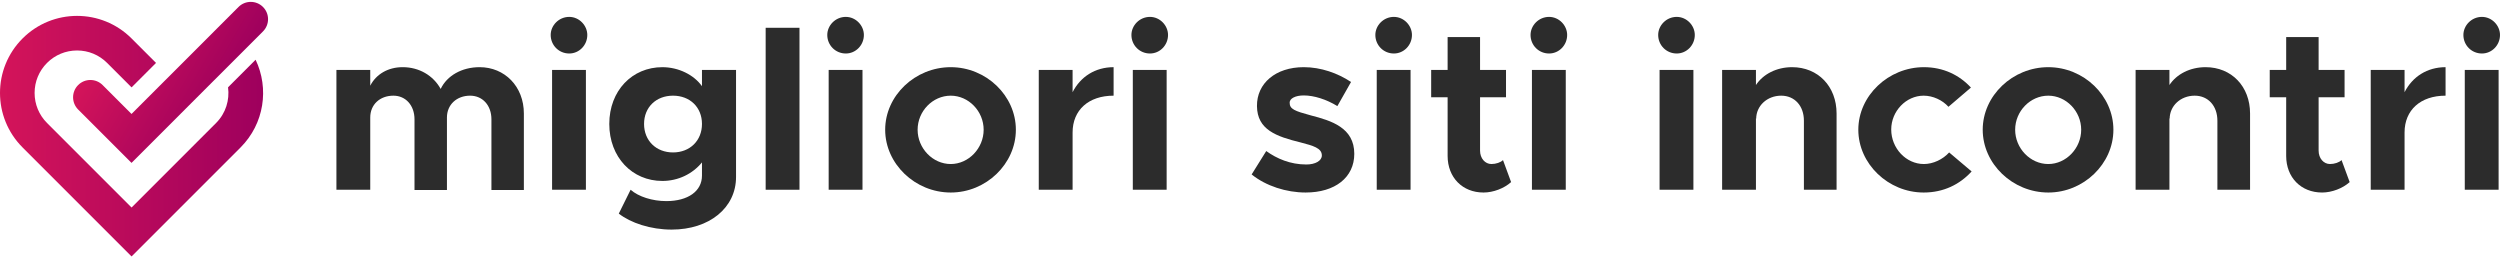
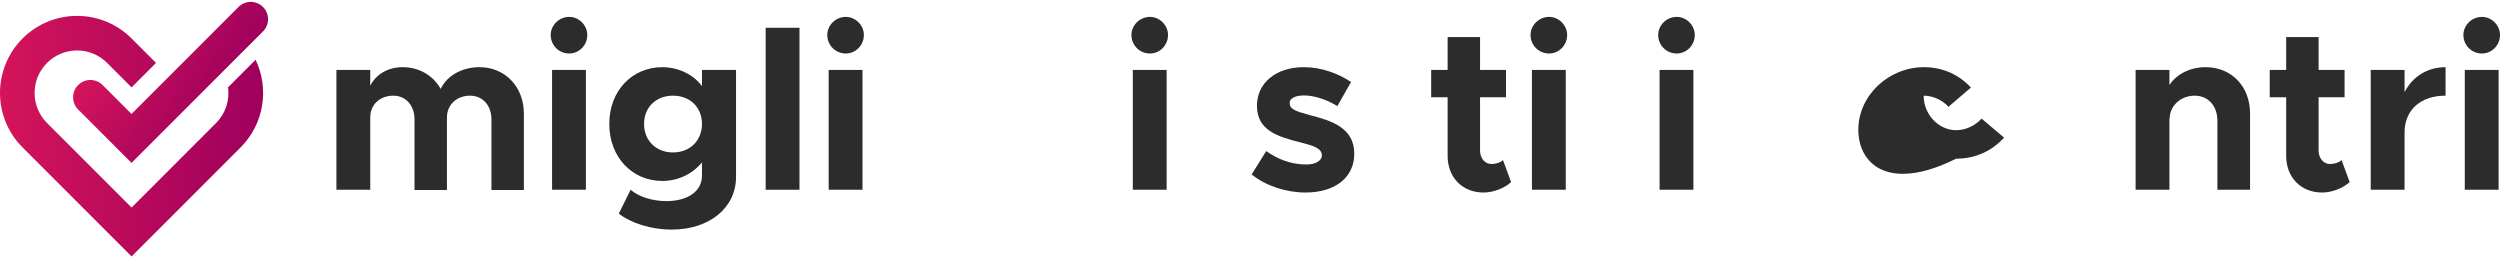
<svg xmlns="http://www.w3.org/2000/svg" version="1.1" id="Livello_1" x="0px" y="0px" viewBox="0 0 600 62" style="enable-background:new 0 0 600 62;" xml:space="preserve">
  <style type="text/css">
	.st0{fill:url(#SVGID_1_);}
	.st1{fill:url(#SVGID_2_);}
	.st2{fill:#2C2C2C;}
</style>
  <g>
    <g>
      <linearGradient id="SVGID_1_" gradientUnits="userSpaceOnUse" x1="53.771" y1="24.012" x2="25.827" y2="7.878">
        <stop offset="0" style="stop-color:#9E005D" />
        <stop offset="1" style="stop-color:#D4145A" />
      </linearGradient>
      <path class="st0" d="M31.564,39.093L18.755,26.284c-1.621-1.621-1.621-4.25,0-5.872    l0-0c1.621-1.621,4.25-1.621,5.871,0l6.938,6.938L57.246,1.67    c1.621-1.621,4.25-1.621,5.871,0l0,0    c1.621,1.621,1.621,4.25-0,5.871L31.564,39.093z" />
      <linearGradient id="SVGID_2_" gradientUnits="userSpaceOnUse" x1="63.147" y1="32.679" x2="-9.094947e-13" y2="32.679">
        <stop offset="0" style="stop-color:#9E005D" />
        <stop offset="1" style="stop-color:#D4145A" />
      </linearGradient>
      <path class="st1" d="M54.731,20.953c0.406,3.042-0.536,6.231-2.869,8.564L31.575,49.804    L11.289,29.517c-1.925-1.925-2.986-4.485-2.986-7.208s1.06-5.283,2.986-7.208    c1.925-1.925,4.485-2.986,7.208-2.986c2.723,0,5.283,1.06,7.208,2.986    l5.871,5.871l5.871-5.871L31.575,9.23C27.964,5.618,23.23,3.813,18.496,3.813    S9.029,5.618,5.417,9.23v0c-7.223,7.223-7.223,18.935,0,26.158    L31.575,61.546l26.158-26.158c5.694-5.694,6.895-14.174,3.612-21.049    L54.731,20.953z" />
    </g>
    <g>
      <path class="st2" d="M125.728,27.244V45.594h-7.785V28.634    c0-3.337-2.114-5.673-5.116-5.673c-3.226,0-5.561,2.17-5.561,5.227v17.406    h-7.785V28.634c0-3.337-2.114-5.673-5.061-5.673    c-3.28,0-5.561,2.17-5.561,5.227v17.35h-8.119V16.789h8.119v3.781    c1.39-2.725,4.226-4.449,7.785-4.449c3.948,0,7.34,2.002,9.12,5.226    c1.502-3.169,5.061-5.226,9.342-5.226    C121.112,16.121,125.728,20.737,125.728,27.244z" />
      <path class="st2" d="M132.166,8.392c0-2.279,1.946-4.338,4.449-4.338    c2.391,0,4.337,2.058,4.337,4.338c0,2.447-1.946,4.449-4.337,4.449    C134.112,12.84,132.166,10.839,132.166,8.392z M132.499,16.789h8.119v28.749h-8.119    V16.789z" />
      <path class="st2" d="M176.649,16.789v25.69c0,7.396-6.396,12.623-15.46,12.623    c-5.061,0-9.843-1.613-12.679-3.837l2.836-5.727    c1.891,1.668,5.227,2.726,8.564,2.726c5.227,0,8.563-2.392,8.563-6.118v-3.17    c-2.279,2.781-5.727,4.45-9.509,4.45c-7.229,0-12.735-5.672-12.735-13.68    c0-8.007,5.506-13.624,12.735-13.624c3.892,0,7.562,1.835,9.509,4.56v-3.892    H176.649z M168.474,29.745c0-4.003-2.891-6.785-6.95-6.785    c-4.06,0-6.951,2.781-6.951,6.785s2.891,6.84,6.951,6.84    C165.582,36.585,168.474,33.749,168.474,29.745z" />
      <path class="st2" d="M183.758,6.668h8.119v38.871h-8.119V6.668z" />
      <path class="st2" d="M198.546,8.392c0-2.279,1.946-4.338,4.449-4.338    c2.391,0,4.337,2.058,4.337,4.338c0,2.447-1.946,4.449-4.337,4.449    C200.492,12.84,198.546,10.839,198.546,8.392z M198.879,16.789h8.119v28.749h-8.119    V16.789z" />
-       <path class="st2" d="M212.443,31.136c0-8.175,7.173-15.014,15.738-15.014    c8.508,0,15.626,6.839,15.626,15.014s-7.118,15.069-15.626,15.069    C219.617,46.205,212.443,39.311,212.443,31.136z M236.077,31.136    c0-4.45-3.615-8.175-7.897-8.175c-4.338,0-7.952,3.726-7.952,8.175    c0,4.448,3.615,8.231,7.952,8.231C232.463,39.367,236.077,35.584,236.077,31.136z" />
-       <path class="st2" d="M267.265,16.121v6.839c-6.006,0-9.843,3.448-9.843,8.842v13.736    h-8.119V16.789h8.119v5.338C259.313,18.402,262.872,16.121,267.265,16.121z" />
      <path class="st2" d="M271.542,8.392c0-2.279,1.946-4.338,4.449-4.338    c2.391,0,4.337,2.058,4.337,4.338c0,2.447-1.946,4.449-4.337,4.449    C273.488,12.84,271.542,10.839,271.542,8.392z M271.875,16.789h8.119v28.749h-8.119    V16.789z" />
      <path class="st2" d="M300.394,41.868l3.503-5.616c2.557,1.835,5.783,3.226,9.62,3.226    c2.168,0,3.726-0.891,3.726-2.17c0-1.779-2.113-2.335-5.061-3.113    c-5.894-1.446-10.455-3.059-10.51-8.731c-0.056-5.45,4.45-9.343,11.234-9.343    c4.115,0,8.173,1.446,11.344,3.558l-3.281,5.785    c-2.613-1.613-5.616-2.559-8.062-2.559c-2.003,0-3.392,0.724-3.392,1.724    c0,1.557,1.167,2.002,5.061,3.059c4.948,1.279,10.453,2.948,10.453,9.231    c0,5.672-4.615,9.286-11.677,9.286C308.734,46.205,303.84,44.648,300.394,41.868z" />
-       <path class="st2" d="M330.083,8.392c0-2.279,1.946-4.338,4.448-4.338    c2.391,0,4.337,2.058,4.337,4.338c0,2.447-1.946,4.449-4.337,4.449    C332.029,12.84,330.083,10.839,330.083,8.392z M330.416,16.789h8.118v28.749h-8.118    V16.789z" />
      <path class="st2" d="M362.666,43.703c-1.668,1.502-4.283,2.502-6.618,2.502    c-5.061,0-8.62-3.615-8.62-8.786V23.351h-3.948v-6.562h3.948V8.892h7.785v7.897    h6.229v6.562h-6.229v12.79c0,1.891,1.224,3.226,2.726,3.226    c1.113,0,2.224-0.391,2.779-0.946L362.666,43.703z" />
      <path class="st2" d="M367.331,8.392c0-2.279,1.946-4.338,4.448-4.338    c2.392,0,4.338,2.058,4.338,4.338c0,2.447-1.946,4.449-4.338,4.449    C369.277,12.84,367.331,10.839,367.331,8.392z M367.664,16.789h8.12v28.749h-8.12    V16.789z" />
      <path class="st2" d="M397.964,8.392c0-2.279,1.946-4.338,4.448-4.338    c2.392,0,4.338,2.058,4.338,4.338c0,2.447-1.946,4.449-4.338,4.449    C399.91,12.84,397.964,10.839,397.964,8.392z M398.298,16.789h8.12v28.749h-8.12    V16.789z" />
-       <path class="st2" d="M440.778,27.244v18.295h-7.84V28.968c0-3.559-2.224-6.007-5.45-6.007    c-3.392,0-6.005,2.448-6.005,5.561l-0.057-0.167v17.184h-8.118V16.789h8.118v3.615    c1.724-2.614,4.95-4.282,8.675-4.282    C436.33,16.121,440.778,20.737,440.778,27.244z" />
-       <path class="st2" d="M445.997,31.136c0-8.175,7.229-15.014,15.738-15.014    c4.672,0,8.509,1.891,11.288,4.893l-5.394,4.616    c-1.446-1.613-3.726-2.67-5.95-2.67c-4.226,0-7.785,3.726-7.785,8.12    c0,4.503,3.559,8.286,7.84,8.286c2.224,0,4.561-1.113,6.061-2.781l5.394,4.561    c-2.835,3.113-6.727,5.059-11.51,5.059    C453.17,46.205,445.997,39.311,445.997,31.136z" />
-       <path class="st2" d="M475.852,31.136c0-8.175,7.173-15.014,15.738-15.014    c8.509,0,15.626,6.839,15.626,15.014s-7.118,15.069-15.626,15.069    C483.026,46.205,475.852,39.311,475.852,31.136z M499.486,31.136    c0-4.45-3.615-8.175-7.896-8.175c-4.338,0-7.953,3.726-7.953,8.175    c0,4.448,3.615,8.231,7.953,8.231C495.871,39.367,499.486,35.584,499.486,31.136z" />
+       <path class="st2" d="M445.997,31.136c0-8.175,7.229-15.014,15.738-15.014    c4.672,0,8.509,1.891,11.288,4.893l-5.394,4.616    c-1.446-1.613-3.726-2.67-5.95-2.67c0,4.503,3.559,8.286,7.84,8.286c2.224,0,4.561-1.113,6.061-2.781l5.394,4.561    c-2.835,3.113-6.727,5.059-11.51,5.059    C453.17,46.205,445.997,39.311,445.997,31.136z" />
      <path class="st2" d="M540.015,27.244v18.295h-7.84V28.968c0-3.559-2.224-6.007-5.45-6.007    c-3.392,0-6.005,2.448-6.005,5.561l-0.057-0.167v17.184h-8.118V16.789h8.118v3.615    c1.724-2.614,4.95-4.282,8.675-4.282    C535.567,16.121,540.015,20.737,540.015,27.244z" />
      <path class="st2" d="M563.921,43.703c-1.668,1.502-4.283,2.502-6.618,2.502    c-5.061,0-8.62-3.615-8.62-8.786V23.351h-3.948v-6.562h3.948V8.892h7.785v7.897    h6.229v6.562h-6.229v12.79c0,1.891,1.224,3.226,2.726,3.226    c1.113,0,2.224-0.391,2.779-0.946L563.921,43.703z" />
      <path class="st2" d="M586.936,16.121v6.839c-6.005,0-9.842,3.448-9.842,8.842v13.736    h-8.12V16.789h8.12v5.338C578.985,18.402,582.544,16.121,586.936,16.121z" />
      <path class="st2" d="M591.214,8.392c0-2.279,1.946-4.338,4.448-4.338    C598.054,4.054,600,6.112,600,8.392c0,2.447-1.946,4.449-4.338,4.449    C593.16,12.84,591.214,10.839,591.214,8.392z M591.547,16.789h8.12v28.749h-8.12    V16.789z" />
    </g>
  </g>
</svg>